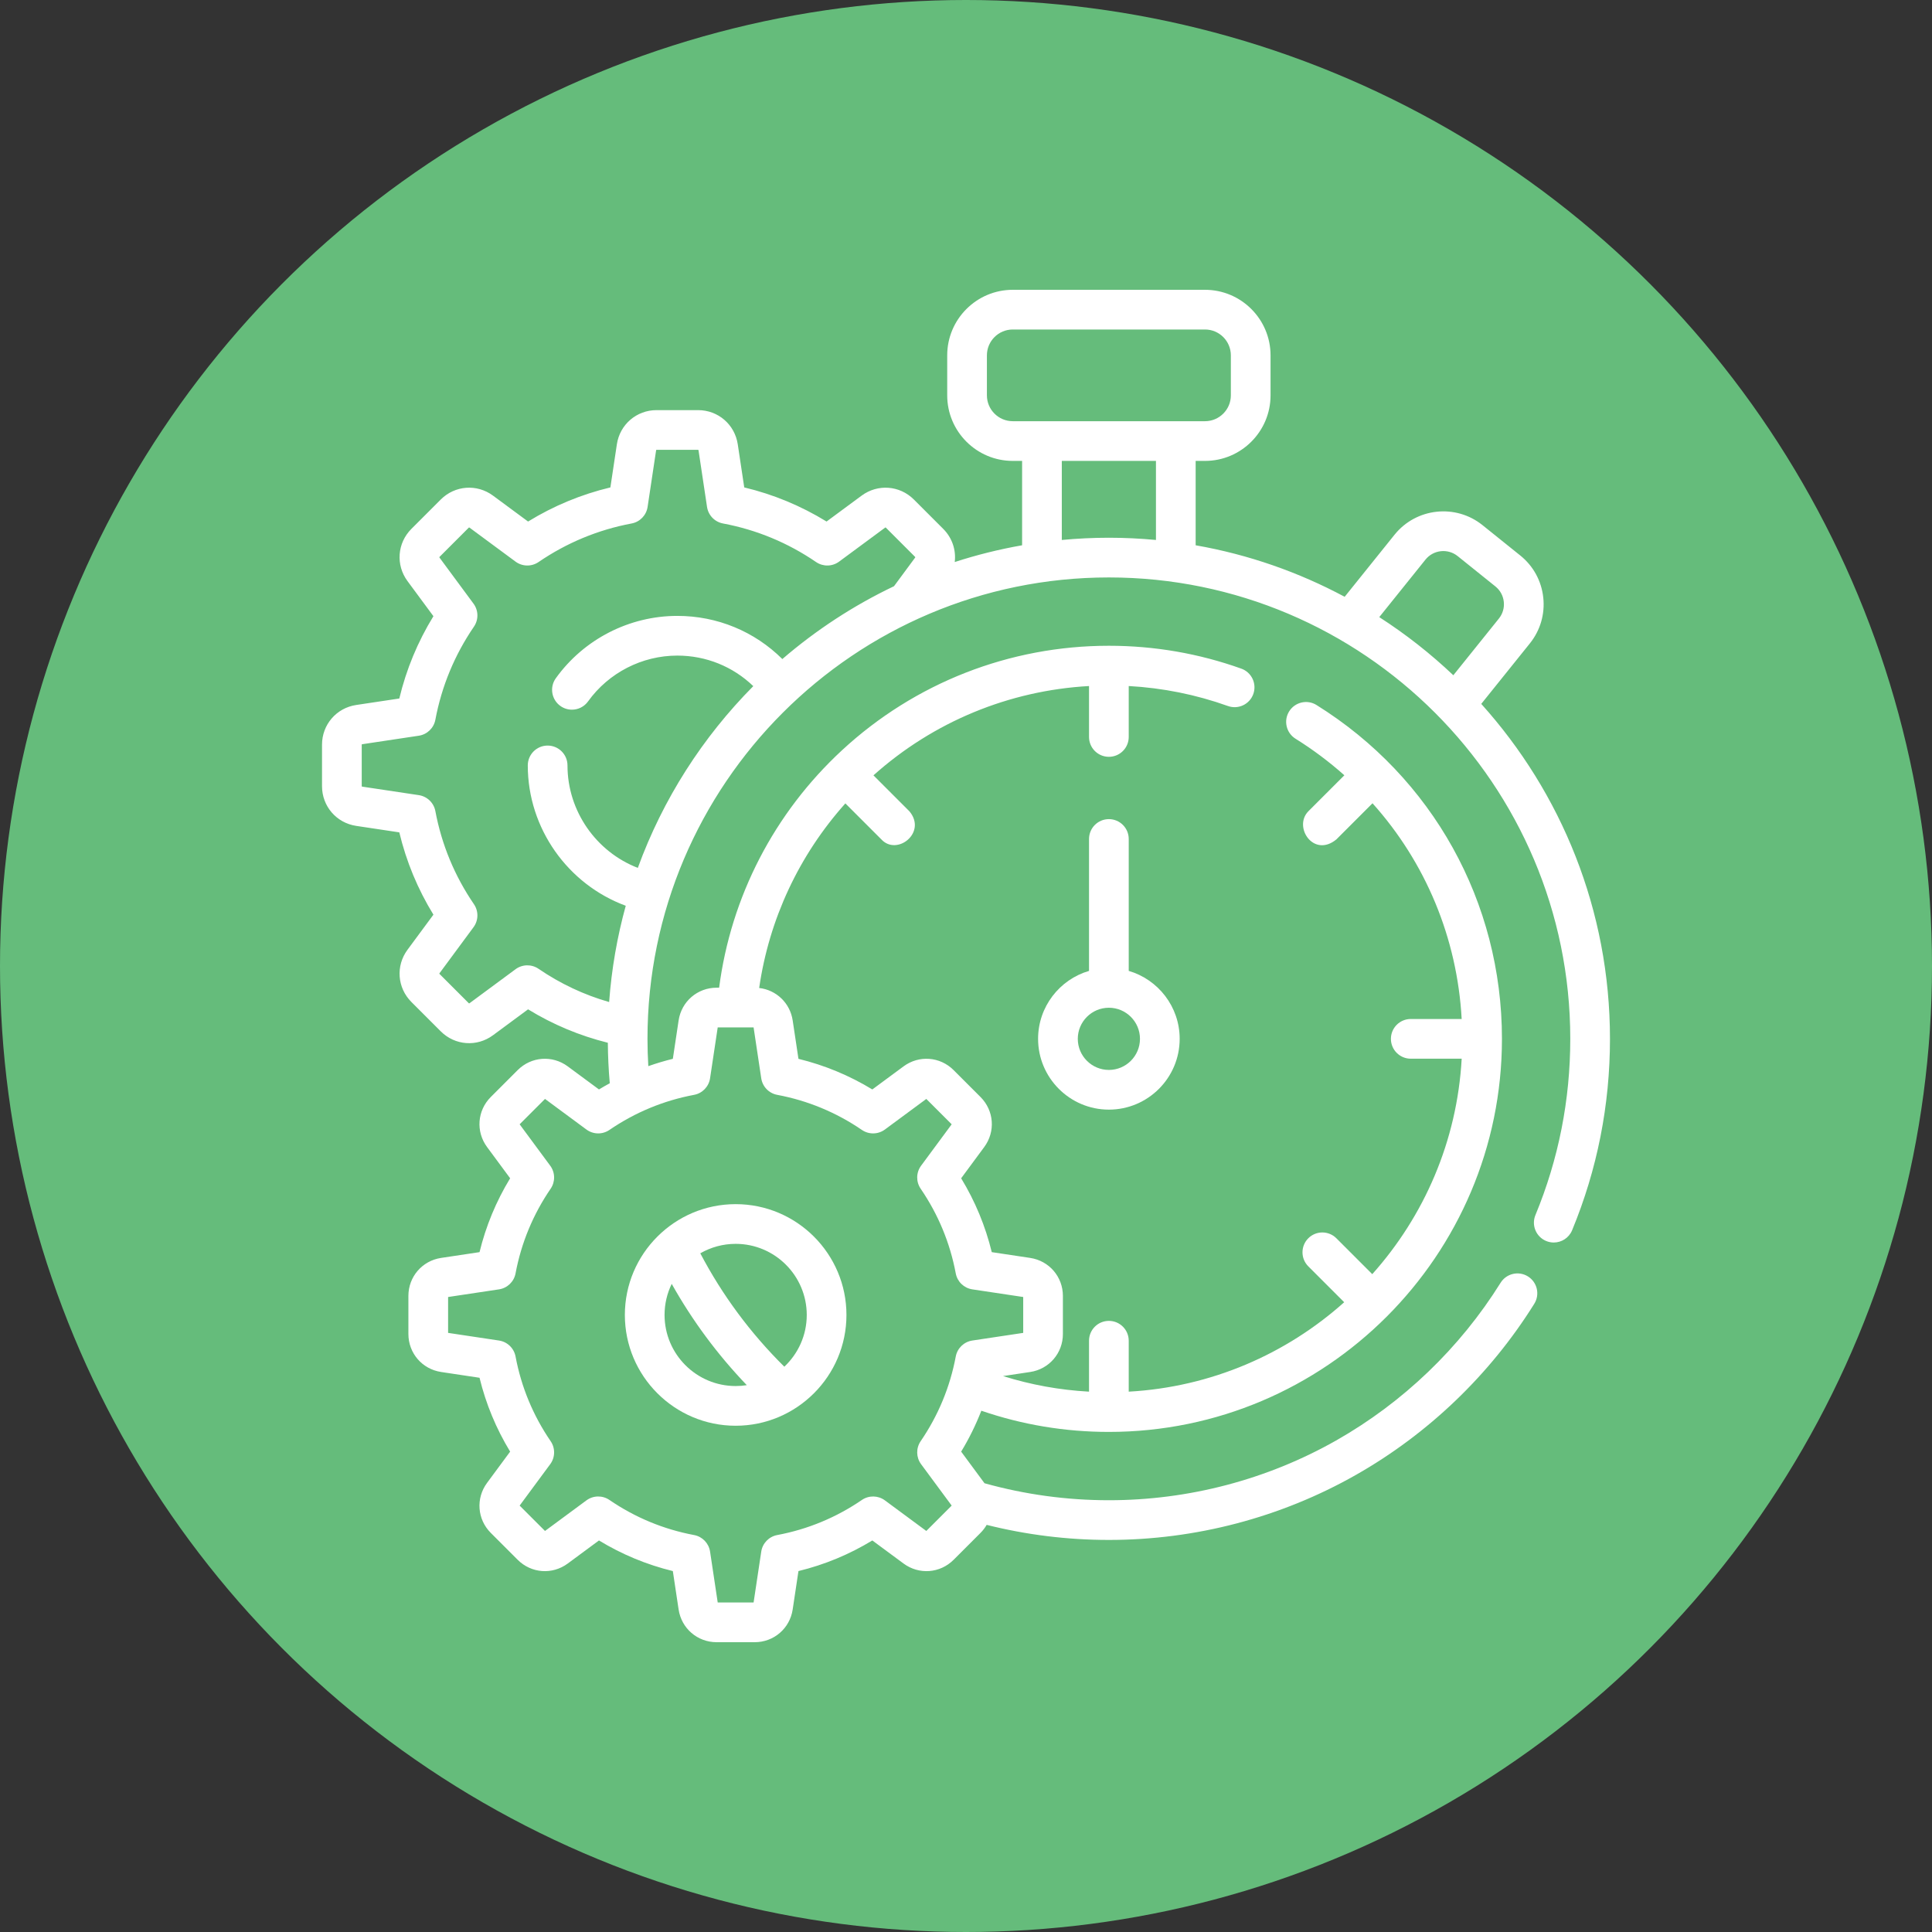
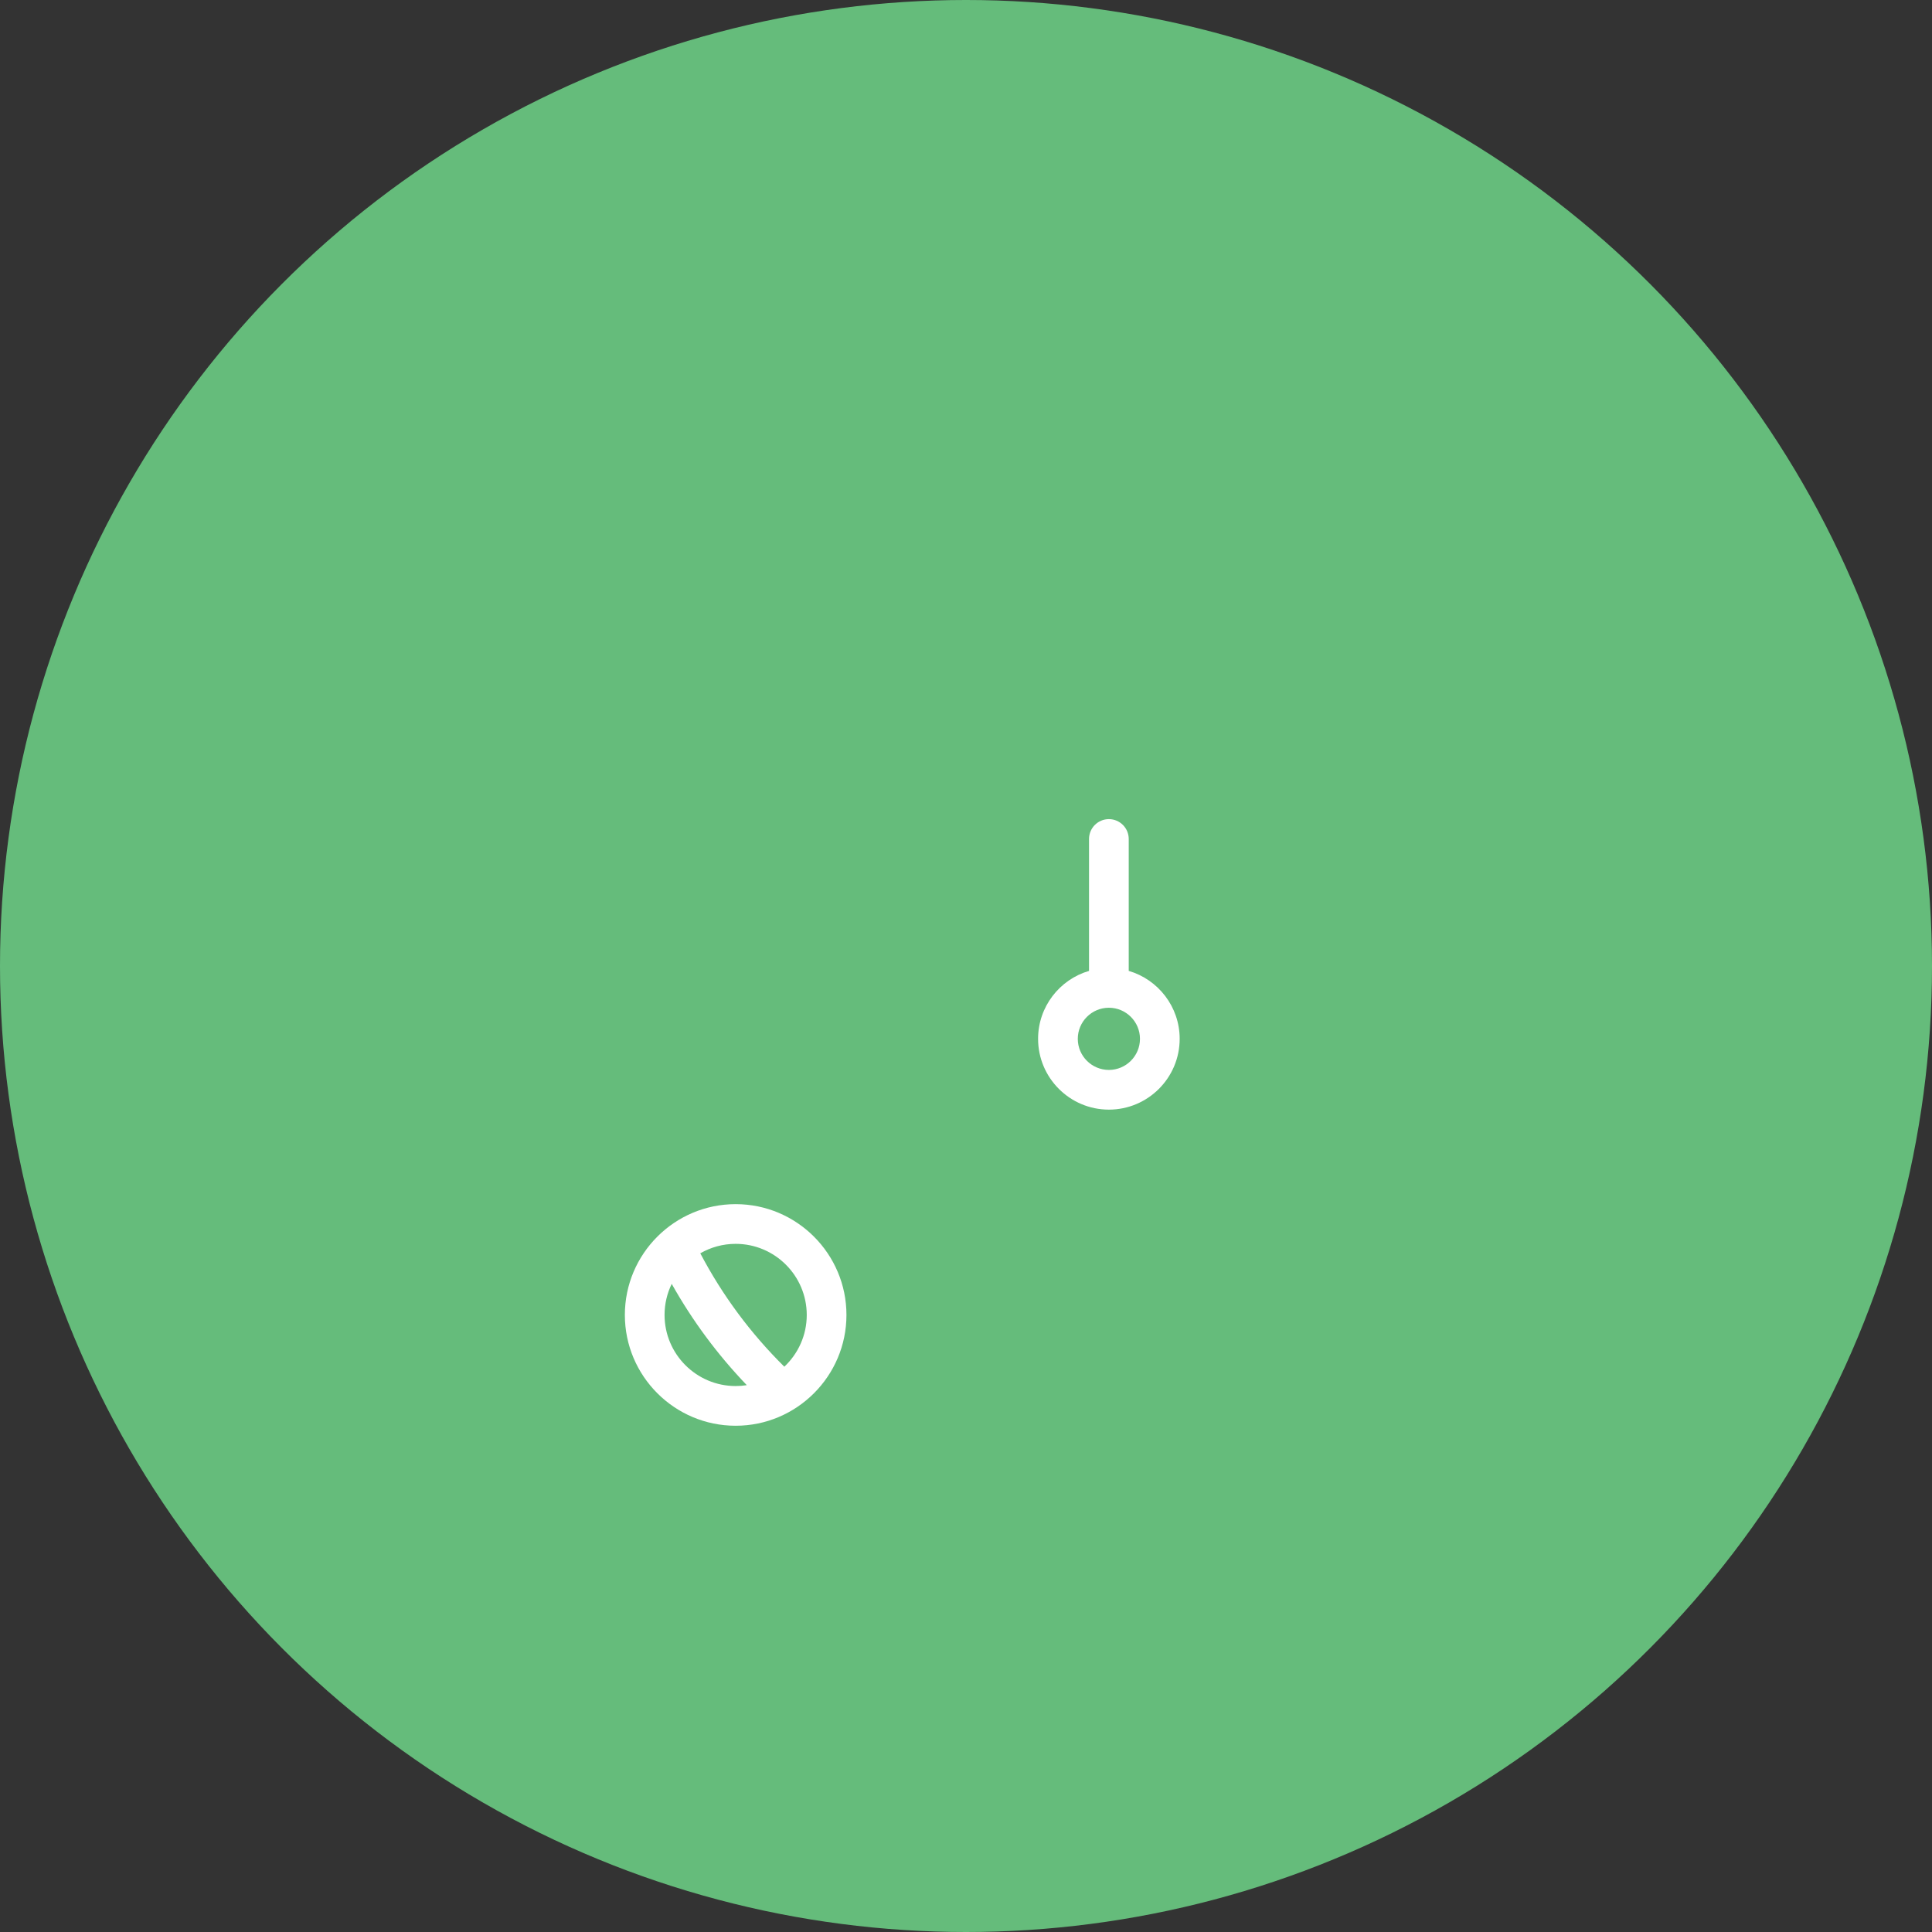
<svg xmlns="http://www.w3.org/2000/svg" version="1.1" width="512" height="512" x="0" y="0" viewBox="0 0 512 512" style="enable-background:new 0 0 512 512" xml:space="preserve" class="">
  <rect x="0" y="0" width="512" height="512" fill="#333333" stroke="none" />
  <circle r="256" cx="256" cy="256" fill="#65BC7B " shape="circle" />
  <g transform="matrix(0.7,0,0,0.7,76.8,76.8)">
    <g>
      <path d="m310.093 200.397c-4.151 0-7.515 3.364-7.515 7.515v49.941c-11.13 3.258-19.286 13.552-19.286 25.722 0 14.778 12.023 26.801 26.801 26.801s26.801-12.023 26.801-26.801c0-12.169-8.156-22.464-19.286-25.722v-49.941c0-4.151-3.364-7.515-7.515-7.515zm11.771 83.178c0 6.49-5.281 11.771-11.771 11.771s-11.771-5.281-11.771-11.771c0-6.491 5.281-11.772 11.771-11.772s11.771 5.28 11.771 11.772z" fill="#fff" data-original="#000000" />
-       <path d="m451.068 156.771 18.391-22.888c3.964-4.932 5.769-11.112 5.084-17.402s-3.778-11.937-8.71-15.9l-14.291-11.483c-10.179-8.181-25.12-6.552-33.301 3.627l-18.882 23.498c-17.375-9.306-36.356-15.986-56.414-19.503v-31.942h3.537c13.684 0 24.817-11.133 24.817-24.817v-15.145c.001-13.684-11.132-24.816-24.816-24.816h-72.78c-13.684 0-24.816 11.132-24.816 24.816v15.144c0 13.684 11.132 24.817 24.816 24.817h3.538v31.943c-8.721 1.529-17.235 3.661-25.505 6.341.548-4.491-.932-9.125-4.359-12.551l-11.113-11.115c-5.361-5.358-13.676-5.979-19.773-1.476l-13.283 9.811c-9.685-5.947-20.13-10.275-31.161-12.914l-2.454-16.324c-1.127-7.496-7.446-12.937-15.027-12.937h-15.715c-7.581 0-13.9 5.44-15.027 12.937l-2.454 16.324c-11.032 2.639-21.476 6.967-31.161 12.914l-13.283-9.811c-6.095-4.503-14.412-3.884-19.773 1.478l-11.113 11.113c-5.361 5.361-5.982 13.677-1.478 19.774l9.812 13.283c-5.947 9.685-10.276 20.128-12.914 31.162l-16.323 2.453c-7.497 1.126-12.938 7.446-12.938 15.028v15.715c0 7.579 5.44 13.899 12.937 15.028l16.324 2.453c2.639 11.033 6.967 21.476 12.914 31.162l-9.812 13.283c-4.504 6.097-3.883 14.413 1.478 19.774l11.112 11.112c5.362 5.36 13.678 5.982 19.773 1.478l13.283-9.812c9.401 5.773 19.523 9.998 30.198 12.655.041 5.077.278 10.209.731 15.335-1.376.75-2.742 1.523-4.087 2.341l-11.833-8.741c-5.84-4.312-13.805-3.718-18.938 1.416l-10.183 10.183c-5.135 5.133-5.73 13.098-1.416 18.939l8.74 11.833c-5.298 8.708-9.181 18.078-11.59 27.965l-14.543 2.186c-7.178 1.08-12.389 7.133-12.389 14.392v14.401c0 7.26 5.211 13.313 12.39 14.393l14.541 2.186c2.409 9.887 6.292 19.257 11.59 27.965l-8.739 11.832c-4.315 5.839-3.72 13.803 1.414 18.94l10.184 10.183c5.134 5.133 13.098 5.728 18.938 1.415l11.833-8.741c8.708 5.297 18.077 9.181 27.965 11.59l2.186 14.541c1.08 7.179 7.133 12.39 14.392 12.39h14.401c7.26 0 13.313-5.211 14.392-12.39l2.186-14.541c9.888-2.409 19.257-6.293 27.965-11.59l11.833 8.742c5.84 4.311 13.803 3.716 18.938-1.416l10.184-10.184c.93-.93 1.706-1.956 2.336-3.042 15.085 3.783 30.608 5.704 46.264 5.704 32.783 0 65.098-8.498 93.452-24.577 27.486-15.587 50.862-38.005 67.602-64.83 2.198-3.521 1.124-8.157-2.396-10.353-3.52-2.198-8.156-1.124-10.353 2.396-15.42 24.708-36.951 45.357-62.266 59.712-26.097 14.8-55.848 22.622-86.038 22.622-15.979 0-31.805-2.164-47.094-6.434-.032-.045-.058-.091-.091-.135l-8.741-11.833c3.014-4.955 5.554-10.131 7.641-15.488 15.504 5.325 31.709 8.026 48.284 8.026 82.056 0 148.813-66.757 148.813-148.813 0-51.738-26.245-98.983-70.206-126.382-3.523-2.195-8.157-1.119-10.352 2.403s-1.119 8.157 2.403 10.352c6.629 4.131 12.798 8.775 18.494 13.845l-13.653 13.653c-5.771 5.916 1.993 17.721 10.628 10.628l13.682-13.682c20.059 22.357 32.063 50.947 33.754 81.668h-19.276c-4.151 0-7.515 3.364-7.515 7.515s3.364 7.515 7.515 7.515h19.28c-1.738 31.237-14.242 59.644-33.853 81.571l-13.587-13.587c-2.935-2.934-7.693-2.934-10.628 0-2.935 2.935-2.935 7.693 0 10.628l13.587 13.587c-21.928 19.612-50.335 32.116-81.572 33.854v-19.281c0-4.151-3.364-7.515-7.515-7.515s-7.515 3.364-7.515 7.515v19.281c-11.112-.613-22.004-2.588-32.551-5.901l10.271-1.544c7.18-1.079 12.391-7.132 12.391-14.393v-14.401c0-7.258-5.21-13.311-12.389-14.392 0-.001-.001-.001-.002-.001l-14.54-2.185c-2.409-9.886-6.293-19.257-11.59-27.965l8.742-11.834c4.312-5.841 3.716-13.805-1.417-18.938l-10.183-10.182c-5.133-5.134-13.098-5.729-18.939-1.417l-11.833 8.741c-8.708-5.298-18.078-9.18-27.965-11.589l-2.185-14.54c-.993-6.608-6.203-11.537-12.686-12.283 3.754-26.038 15.086-50.273 32.629-69.88l13.635 13.634c5.894 6.377 17.345-2.58 10.627-10.628l-13.629-13.629c22.68-20.285 51.341-32.124 81.614-33.81v19.279c0 4.151 3.364 7.515 7.515 7.515s7.515-3.364 7.515-7.515v-19.282c12.868.711 25.471 3.243 37.559 7.567 3.908 1.398 8.208-.636 9.607-4.544 1.398-3.908-.636-8.209-4.544-9.607-16.062-5.746-32.93-8.66-50.137-8.66-37.573 0-73.447 14.042-101.013 39.54-25.701 23.772-42.066 55.484-46.542 89.911h-.944c-7.26 0-13.312 5.211-14.392 12.391l-2.186 14.541c-3.153.768-6.246 1.703-9.289 2.769-.205-3.463-.312-6.917-.312-10.338 0-96.318 78.36-174.679 174.678-174.679 96.319 0 174.679 78.36 174.679 174.679 0 23.109-4.438 45.556-13.193 66.721-1.586 3.835.237 8.23 4.073 9.816.939.388 1.912.572 2.869.572 2.95 0 5.75-1.749 6.947-4.645 9.511-22.995 14.334-47.375 14.334-72.465.002-48.705-18.454-93.177-48.731-126.804zm-298.007 148.008c3.144-.589 5.57-3.105 6.046-6.268l2.897-19.269h13.582l2.897 19.269c.475 3.163 2.901 5.679 6.046 6.268 11.548 2.166 22.334 6.637 32.058 13.286 2.64 1.805 6.134 1.742 8.707-.159l15.678-11.581 9.604 9.605-11.581 15.678c-1.9 2.573-1.964 6.067-.159 8.707 6.65 9.725 11.12 20.511 13.285 32.058.589 3.144 3.106 5.571 6.27 6.046l19.268 2.895v13.583l-19.269 2.896c-3.163.475-5.679 2.902-6.269 6.046-2.165 11.547-6.635 22.333-13.285 32.058-1.805 2.64-1.742 6.134.159 8.707l11.581 15.678-9.604 9.605-15.678-11.581c-2.573-1.901-6.066-1.965-8.707-.159-9.724 6.649-20.51 11.119-32.058 13.286-3.144.59-5.57 3.105-6.046 6.268l-2.897 19.268h-13.582l-2.897-19.268c-.476-3.163-2.901-5.678-6.046-6.268-11.549-2.167-22.335-6.637-32.058-13.286-2.64-1.806-6.135-1.743-8.707.159l-15.678 11.581-9.604-9.605 11.581-15.678c1.9-2.572 1.964-6.067.158-8.707-6.649-9.724-11.119-20.51-13.285-32.058-.59-3.144-3.105-5.571-6.269-6.046l-19.269-2.896v-13.583l19.269-2.895c3.163-.475 5.679-2.902 6.269-6.046 2.166-11.548 6.636-22.334 13.285-32.058 1.805-2.64 1.742-6.134-.158-8.707l-11.582-15.678 9.604-9.605 15.678 11.581c2.572 1.899 6.066 1.963 8.707.159 9.725-6.649 20.51-11.12 32.059-13.286zm110.855-264.819v-15.144c0-5.396 4.39-9.787 9.787-9.787h72.78c5.397 0 9.788 4.39 9.788 9.787v15.144c0 5.397-4.391 9.788-9.788 9.788h-11.052-50.675-11.053c-5.397 0-9.787-4.39-9.787-9.788zm-178.452 217.262-17.468 12.903c-.065.047-.158.041-.216-.018l-11.112-11.112c-.059-.059-.066-.15-.016-.216l12.903-17.468c1.9-2.572 1.964-6.067.159-8.707-7.31-10.691-12.224-22.548-14.605-35.243-.59-3.144-3.106-5.571-6.269-6.046l-21.468-3.226c-.082-.013-.142-.082-.142-.165v-15.714c0-.082.061-.153.141-.164l21.469-3.227c3.163-.476 5.679-2.902 6.269-6.046 2.381-12.696 7.295-24.553 14.605-35.243 1.805-2.64 1.742-6.134-.159-8.706l-12.903-17.468c-.049-.067-.043-.158.016-.217l11.111-11.111c.059-.058.152-.068.217-.017l17.468 12.902c2.573 1.899 6.066 1.965 8.706.159 10.693-7.31 22.55-12.224 35.243-14.605 3.144-.589 5.571-3.105 6.046-6.268l3.227-21.469c.013-.082.082-.142.165-.142h15.715c.083 0 .152.06.165.142l3.227 21.469c.475 3.163 2.902 5.679 6.046 6.268 12.693 2.381 24.551 7.295 35.243 14.605 2.64 1.805 6.133 1.743 8.706-.159l17.467-12.903c.066-.05.159-.043.217.015l11.112 11.114c.059.059.066.15.016.216l-8.024 10.863c-15.332 7.308-29.536 16.612-42.272 27.578-10.536-10.455-24.637-16.339-39.762-16.339-18.179 0-35.374 8.823-45.996 23.603-2.423 3.37-1.654 8.066 1.716 10.487 1.328.954 2.861 1.414 4.38 1.414 2.337 0 4.641-1.087 6.108-3.13 7.807-10.86 20.439-17.345 33.793-17.345 10.895 0 21.068 4.158 28.76 11.565-19.171 19.327-34.222 42.743-43.711 68.812-15.753-6.091-26.63-21.485-26.63-38.795 0-4.151-3.365-7.515-7.515-7.515s-7.515 3.364-7.515 7.515c0 23.865 15.193 45.058 37.09 53.13-3.237 11.738-5.376 23.926-6.289 36.45-9.504-2.724-18.466-6.935-26.728-12.585-2.64-1.806-6.133-1.743-8.706.159zm206.807-162.512v-29.932h35.645v29.932c-5.87-.55-11.812-.844-17.823-.844s-11.953.294-17.822.844zm120.187 29.209 17.5-21.779c2.991-3.719 8.452-4.316 12.172-1.326l14.29 11.482c1.802 1.449 2.934 3.513 3.184 5.812.25 2.298-.41 4.557-1.859 6.359l-17.243 21.458c-8.625-8.174-18.011-15.55-28.044-22.006z" fill="#fff" data-original="#000000" />
      <path d="m168.794 430.053c23.13 0 41.946-18.817 41.946-41.947s-18.817-41.946-41.946-41.946-41.946 18.816-41.946 41.946c0 23.129 18.817 41.947 41.946 41.947zm-26.917-41.947c0-4.215.976-8.206 2.711-11.761 7.817 13.935 17.33 26.77 28.423 38.346-1.374.217-2.782.333-4.217.333-14.842-.001-26.917-12.076-26.917-26.918zm53.834 0c0 7.718-3.27 14.683-8.491 19.595-12.805-12.662-23.475-27.059-31.815-42.93 3.947-2.273 8.517-3.581 13.389-3.581 14.842 0 26.917 12.074 26.917 26.916z" fill="#fff" data-original="#000000" />
    </g>
  </g>
</svg>